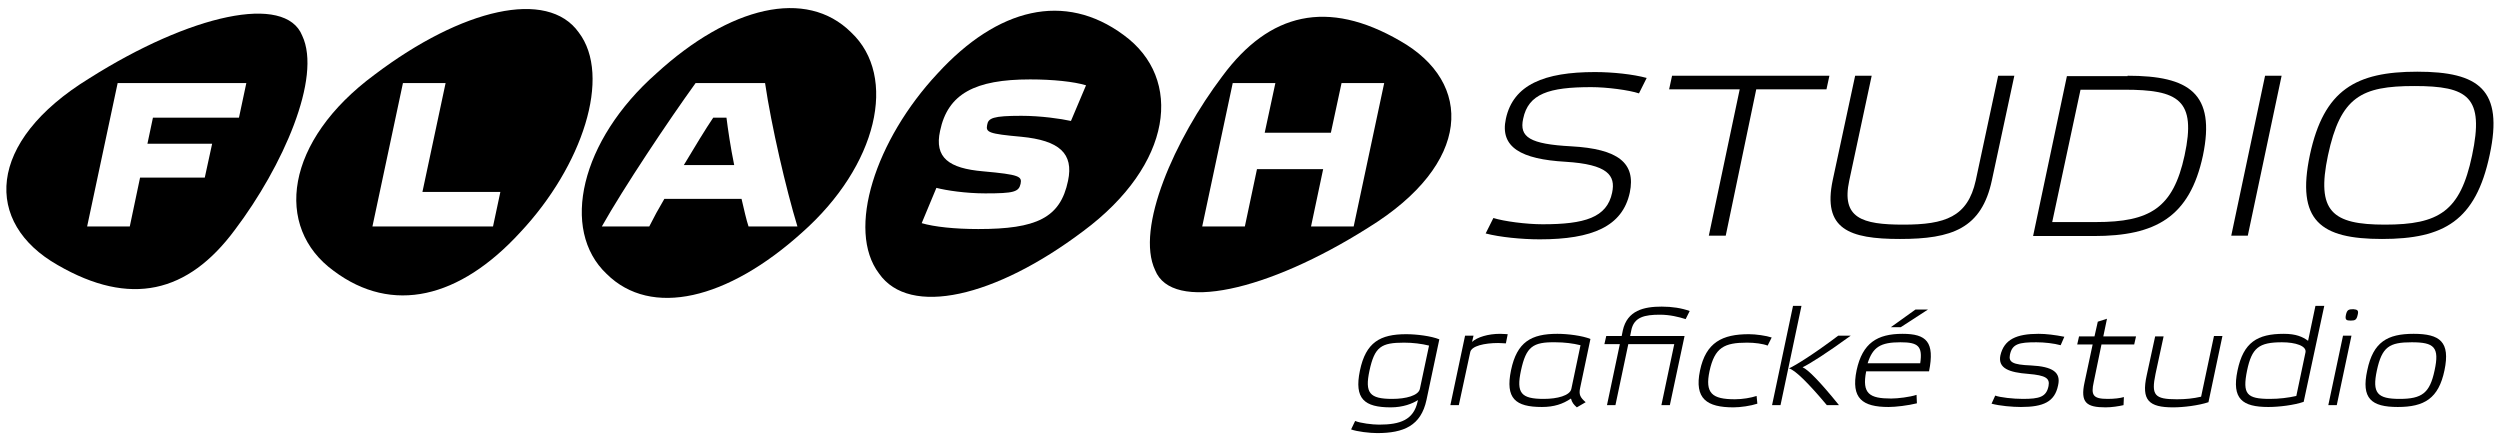
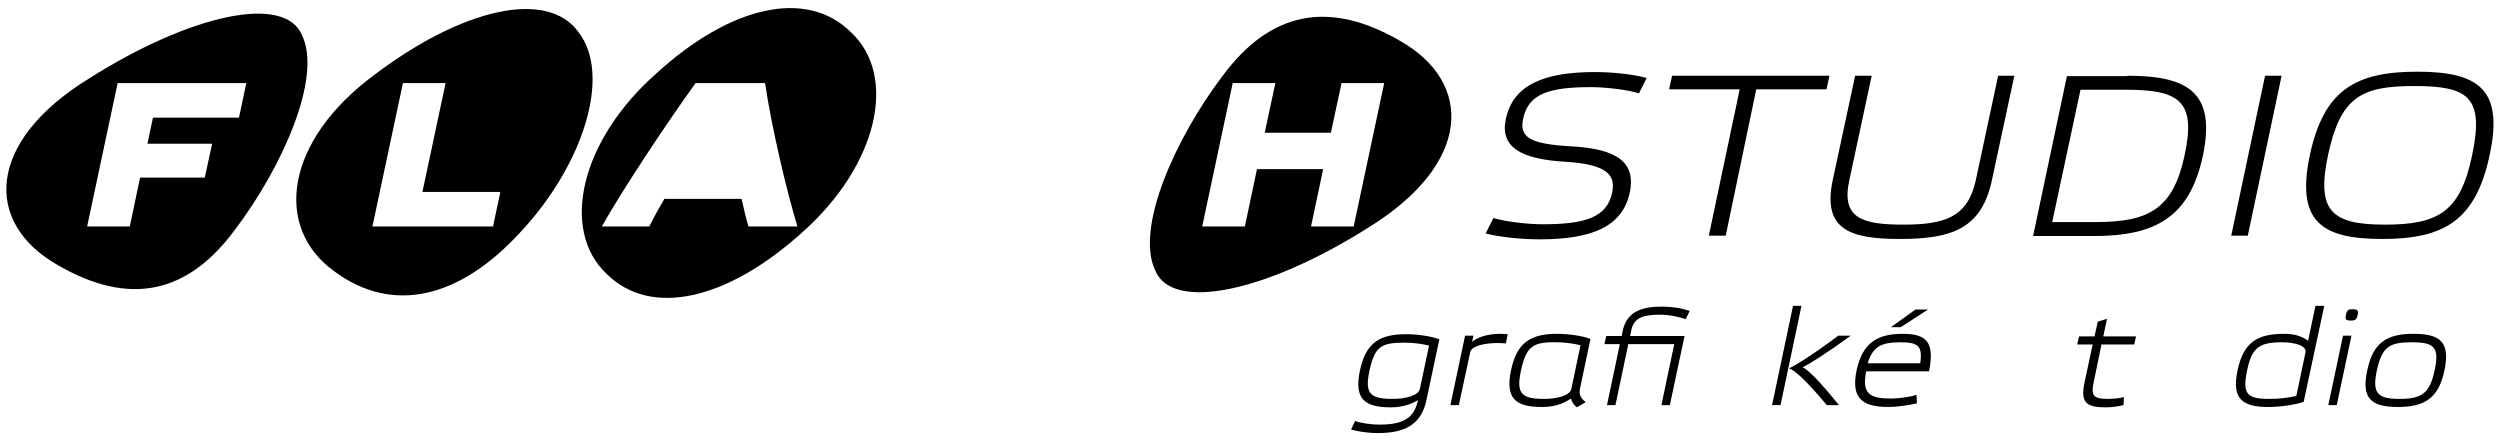
<svg xmlns="http://www.w3.org/2000/svg" version="1.1" id="Vrstva_1" x="0px" y="0px" viewBox="0 0 680 120" style="enable-background:new 0 0 680 120;" xml:space="preserve">
  <g>
    <path d="M445.8,25.4c-2.7-0.9-8.7-1.7-13-1.7c-11.5,0-17.1,1.8-18.5,8.6c-1.1,5,1.8,6.9,13.1,7.5c12.7,0.7,17.6,4.5,15.9,12.6   c-2,9.2-10.2,12.7-24.5,12.7c-4.9,0-10.9-0.6-14.7-1.6l2.1-4.2c2.9,0.9,8.9,1.7,13.4,1.7c11.4,0,17.5-1.8,18.9-8.6   c1-4.7-1.2-7.7-12.7-8.4c-12-0.7-17.9-3.9-16.2-11.7c2-9.3,10.5-12.7,24.2-12.7c4.9,0,10.4,0.6,14.1,1.6L445.8,25.4z" />
    <path d="M469.4,64.1h-4.6l8.4-39.8H454l0.8-3.7h42.8l-0.8,3.7h-19.1L469.4,64.1z" />
    <path d="M541.8,49c-2.8,13.2-10.9,16-25,16c-13.9,0-21.1-2.7-18.3-16l6.1-28.4h4.5L503,49.1c-2.2,10.2,3.4,12,14.7,12   c11.4,0,17.5-2.1,19.7-12l6.1-28.5h4.4L541.8,49z" />
    <path d="M578.7,20.6c16.8,0,24,4.8,20.5,21.7c-3.6,16.8-12.9,21.9-29.7,21.9H553l9.2-43.5h16.5V20.6z M577.8,24.4h-11.9l-7.7,36   h11.9c14.7,0,21-3.8,24.1-18.1C597.5,27.1,592.5,24.4,577.8,24.4z" />
    <path d="M620.6,20.6l-9.2,43.5h-4.5l9.2-43.5C616.1,20.6,620.6,20.6,620.6,20.6z" />
    <path d="M628.3,42.1c3.8-17.7,12.5-22.6,29.2-22.6c16.8,0,23.5,4.9,19.7,22.6c-3.8,18-12.5,22.9-29.3,22.9   C631.2,65,624.5,60.1,628.3,42.1z M633.2,42.3c-3.2,15.2,1.1,18.8,15.5,18.8c14.7,0,20.5-3.6,23.7-18.8c3.4-16-1.1-18.9-15.7-18.9   C642.3,23.4,636.6,26.3,633.2,42.3z" />
  </g>
  <path d="M82.2,9.7C77.6-1.8,51.8,3.9,24.3,21.3C-3.9,38.6-4.4,60.7,15.7,72.1c19.7,11.4,35.4,7.7,48.2-9.6  C76.9,45.3,87.6,21.1,82.2,9.7z M65,32H41.6l-1.5,7.1h17.6l-2,9.2H38.1l-2.8,13.3H23.7l8.3-39h35L65,32z" />
  <path d="M157.4,8.8c-8.5-11.9-31.7-6.5-55.5,11.5c-24.4,18-27.5,41.5-11.1,53.4c15.9,11.9,34.2,7.5,50.7-10.5  C158.4,45.2,166.5,20.7,157.4,8.8z M134.1,61.6h-32.8l8.3-39h11.6l-6.3,29.6h21.2L134.1,61.6z" />
  <g>
-     <path d="M194,32c-2.1,3.1-5,7.9-8,12.9h13.7c-1-4.9-1.7-9.7-2.1-12.9H194z" />
    <path d="M231.5,8.8c-12.2-12.1-33-7.1-53,11.2c-20.6,18.2-26.2,42.5-13.5,54.5c12.1,12,32.9,7,53.1-11.2   C238.7,45.1,244.3,20.8,231.5,8.8z M203.6,61.6c-0.6-1.8-1.2-4.5-1.9-7.5h-21c-1.6,2.7-2.9,5.1-4.1,7.5h-12.9   c5.9-10.5,18.2-28.9,25.5-39h18.9c1.7,11.6,5.7,28.8,8.8,39H203.6z" />
  </g>
-   <path d="M305.6,9.5C289.6-2.3,271.4,2.1,255,20c-16.8,18-24.9,42.5-15.9,54.4c8.3,11.9,31.6,6.5,55.5-11.5  C319,44.8,322,21.4,305.6,9.5z M291.3,32.9c-2.7-0.6-8.2-1.4-13.5-1.4c-7.7,0-9,0.6-9.3,2.5c-0.4,2,0.4,2.4,9.3,3.2  c10.3,1,14.3,4.5,12.7,12c-2.1,10.1-8.6,13.1-24.4,13.1c-6.4,0-12-0.6-15.4-1.6l4-9.6c2.7,0.7,8,1.5,13.3,1.5c7.8,0,9.1-0.4,9.6-2.6  c0.4-2-0.2-2.5-10.2-3.4c-9.3-0.8-13.3-3.7-11.7-11c2.1-10.1,9.5-14,24.5-14c6.2,0,11.9,0.6,15.2,1.6L291.3,32.9z" />
  <path d="M380.8,11.1c-19.7-11.4-35.5-7.7-48.3,9.6c-13,17.2-23.7,41.4-18.3,52.8c4.6,11.5,30.5,5.8,58-11.6  C400.4,44.5,400.9,22.5,380.8,11.1z M368.2,61.6h-11.6l3.3-15.6h-18l-3.3,15.6H327l8.3-39h11.6L344,36.1h18l2.9-13.5h11.6  L368.2,61.6z" />
  <g>
    <path d="M388,108.8c-1.5,7-6.2,9-13.4,9c-2,0-5.5-0.4-7.1-1l1.1-2.3c1.4,0.6,4.7,1,6.5,1c5.8,0,9.4-1.3,10.5-6.3l0.1-0.4   c-1.5,1-4.1,2-7.4,2c-7.2,0-10-2.3-8.4-10s5.5-9.9,12.6-9.9c2.8,0,6.8,0.5,9,1.4L388,108.8z M372.5,100.8c-1.3,6.1,0,7.7,6.2,7.7   c3.7,0,7.1-0.9,7.5-2.7l2.5-11.8c-2-0.5-4.4-0.8-6.8-0.8C375.7,93.2,373.9,94.3,372.5,100.8z" />
    <path d="M410.1,90.9l-0.5,2.5c-0.6,0-1.2-0.1-2.1-0.1c-3.7,0-7.3,0.8-7.6,2.5l-3.1,14.4h-2.3l4-18.9h2.3l-0.4,1.7   c1.4-1.3,4.4-2.2,7.6-2.2C408.9,90.8,409.6,90.9,410.1,90.9z" />
    <path d="M419.4,110.7c-7.2,0-10-2.3-8.4-10s5.5-9.9,12.6-9.9c2.8,0,6.8,0.5,9,1.4l-2.8,13.3c-0.4,1.8,0,2.6,1.5,3.9l-2.4,1.4   c-0.9-0.8-1.3-1.3-1.6-2.4C425.1,109.9,422.7,110.7,419.4,110.7z M413.7,100.8c-1.3,6.1,0,7.7,6.2,7.7c3.7,0,7.1-0.9,7.5-2.7   l2.5-11.9c-2-0.5-4.4-0.8-6.8-0.8C416.9,93,415.1,94.3,413.7,100.8z" />
    <path d="M454.2,110.2h-2.3l3.5-16.6h-12.5l-3.5,16.6h-2.3l3.5-16.6h-4.2l0.5-2.2h4.2l0.3-1.5c1.2-5.5,5.8-6.5,10.6-6.5   c2.8,0,5.4,0.4,7.6,1.2l-1.1,2.2c-1.9-0.6-4.3-1.2-7-1.2c-4.1,0-7.1,0.6-7.8,4.3l-0.3,1.5h14.8L454.2,110.2z" />
-     <path d="M478,109.8c-1.8,0.6-4.6,1-6.5,1c-7.2,0-10.7-2.3-9.1-10s6.1-9.9,13.3-9.9c1.9,0,4.7,0.4,6.2,0.9l-1.1,2.2   c-1.3-0.5-3.5-0.8-5.6-0.8c-6.2,0-8.8,1.3-10.2,7.7c-1.3,6.1,0.7,7.7,6.9,7.7c2.1,0,4.4-0.4,5.9-0.9L478,109.8z" />
    <path d="M484.3,110.2H482l5.7-27h2.3L484.3,110.2z M496.9,110.2c-5.1-6.1-8.7-9.6-10.3-10c1.8-0.8,6.9-4,13.4-8.9h3.4   c-6.6,4.8-11.2,7.7-13.1,8.6c1.5,0.6,4.9,4.1,9.9,10.3H496.9z" />
    <path d="M524.7,101h-17.1c-1.2,6.1,0.9,7.4,6.8,7.4c1.8,0,5.1-0.4,6.9-1l0.1,2.3c-2.4,0.6-5.8,1-7.7,1c-7.1,0-10.3-2.3-8.7-10   c1.6-7.4,5.6-9.9,12.5-9.9C524,90.8,526.3,93,524.7,101z M508,98.8h14.3c0.7-4.7-0.6-5.7-5.4-5.7C511.5,93.1,509.4,94.4,508,98.8z    M514.3,89l6.7-4.8h3.4L517,89H514.3z" />
-     <path d="M561.5,91.6l-1,2.3c-1.8-0.5-4.4-0.8-6.6-0.8c-4.7,0-6.6,0.4-7.2,3.4c-0.4,2,0.7,2.7,5.7,2.9c6,0.3,8.2,1.9,7.4,5.4   c-0.9,4.5-4,5.9-10.1,5.9c-2.3,0-5.8-0.3-8-0.9l1-2.2c1.3,0.5,4.9,0.9,7.5,0.9c4.5,0,6.4-0.5,7-3.5c0.4-2.1-0.7-2.9-5.5-3.3   c-5.2-0.4-8.3-1.5-7.6-5c1-4.4,4.4-5.9,10.4-5.9C556.5,90.8,559,91.1,561.5,91.6z" />
    <path d="M569.5,103.9c-0.8,3.6-0.2,4.6,3.8,4.6c1.8,0,3.4-0.2,4.4-0.5l-0.1,2.2c-1.3,0.3-3.2,0.6-4.9,0.6c-5.2,0-6.9-1.3-5.7-6.8   l2.2-10.3H565l0.5-2.2h4.2l0.9-4l2.5-0.8l-1,4.8h8.9l-0.5,2.2h-8.9L569.5,103.9z" />
-     <path d="M602.2,91.4h2.3l-3.8,18c-2.7,0.9-6.8,1.4-9.6,1.4c-6.6,0-8.7-1.9-7.2-8.7l2.3-10.6h2.3l-2.2,10.2   c-1.2,5.8-0.3,6.9,5.8,6.9c2.4,0,4.4-0.2,6.6-0.7L602.2,91.4z" />
    <path d="M627.8,92.7l2-9.5h2.4l-5.6,26.1c-2.6,0.9-6.7,1.4-9.6,1.4c-7.1,0-10-2.2-8.4-9.9s5.4-10,12.6-10   C624.5,90.8,626.3,91.6,627.8,92.7z M624.6,107.7l2.5-11.9c0.3-1.7-2.7-2.7-6.4-2.7c-6.3,0-8.2,1.5-9.5,7.7   c-1.3,6.4-0.1,7.7,6.2,7.7C619.9,108.5,622.4,108.2,624.6,107.7z" />
    <path d="M635.6,110.2h-2.3l4-18.9h2.3L635.6,110.2z M641.3,85.6c-0.3,1.4-0.7,1.6-1.9,1.6s-1.6-0.2-1.3-1.6c0.3-1.3,0.7-1.5,2-1.5   C641.2,84.2,641.6,84.4,641.3,85.6z" />
    <path d="M643.9,100.7c1.6-7.7,5.5-9.9,12.6-9.9c7.2,0,10,2.2,8.4,9.9s-5.5,10-12.7,10S642.2,108.4,643.9,100.7z M646.5,100.8   c-1.3,6.1,0.1,7.7,6.2,7.7c6.1,0,8.2-1.6,9.5-7.7c1.4-6.4-0.1-7.7-6.2-7.7C649.9,93.1,647.9,94.3,646.5,100.8z" />
  </g>
</svg>